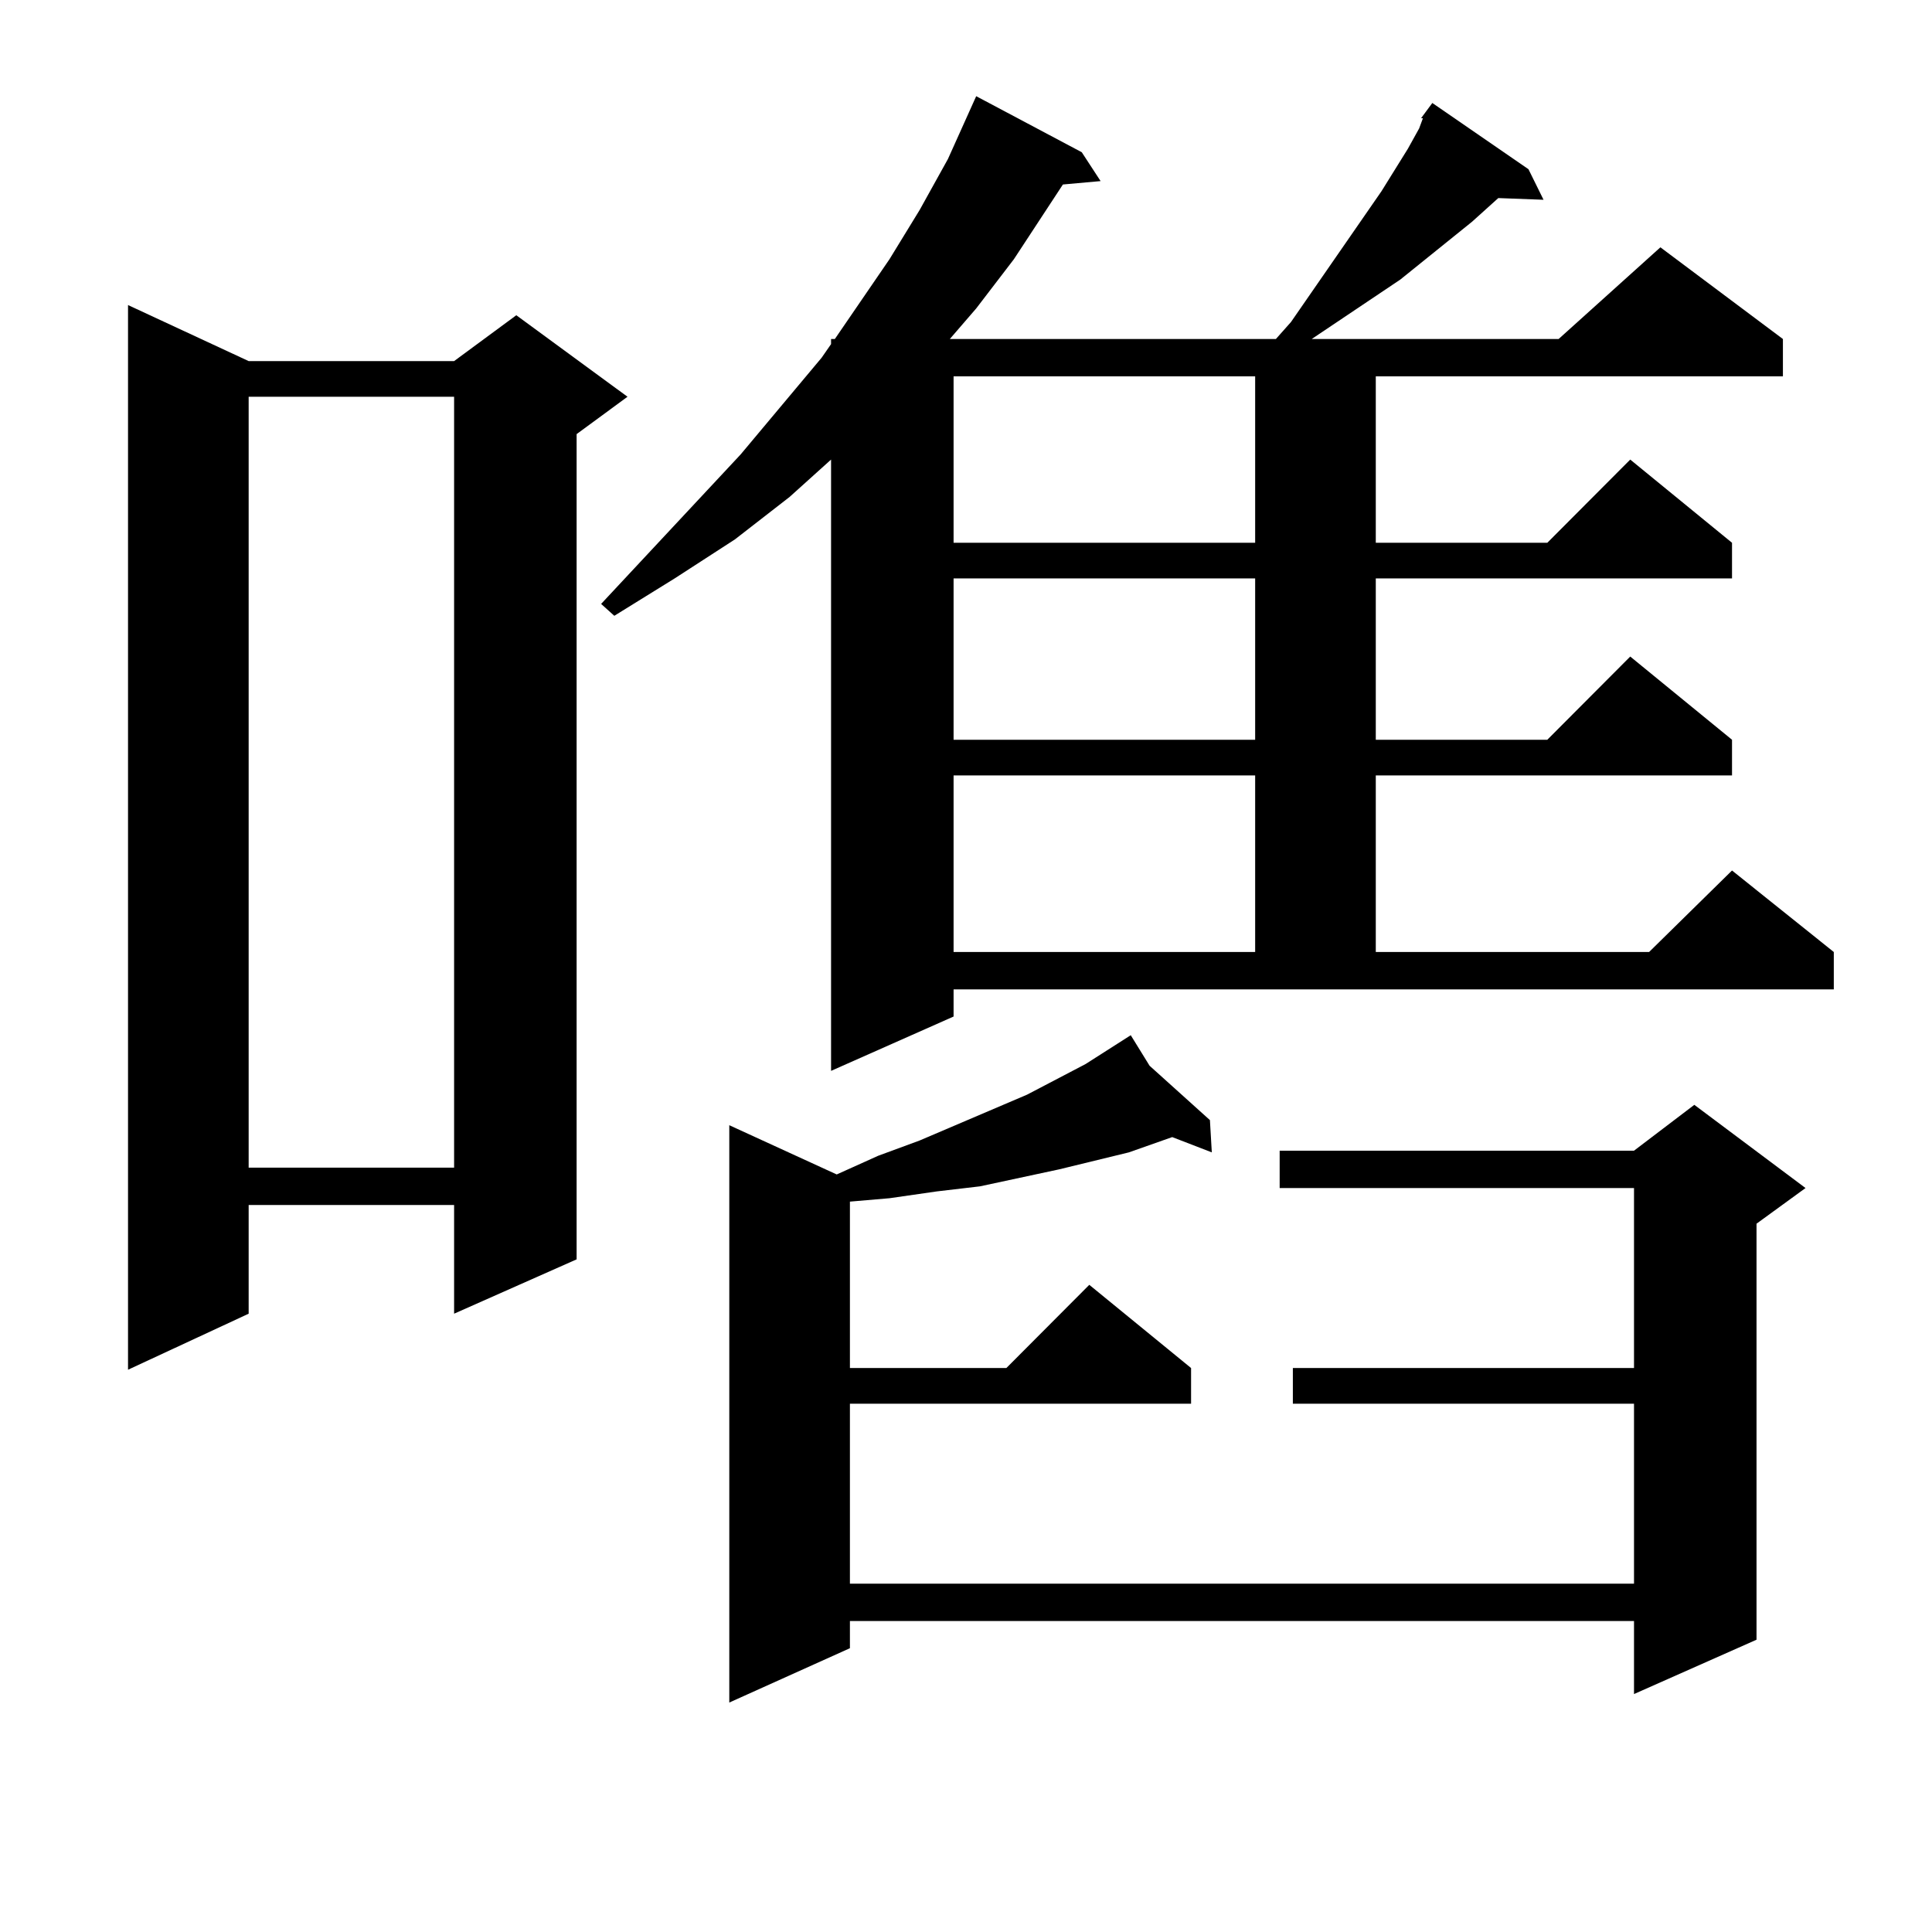
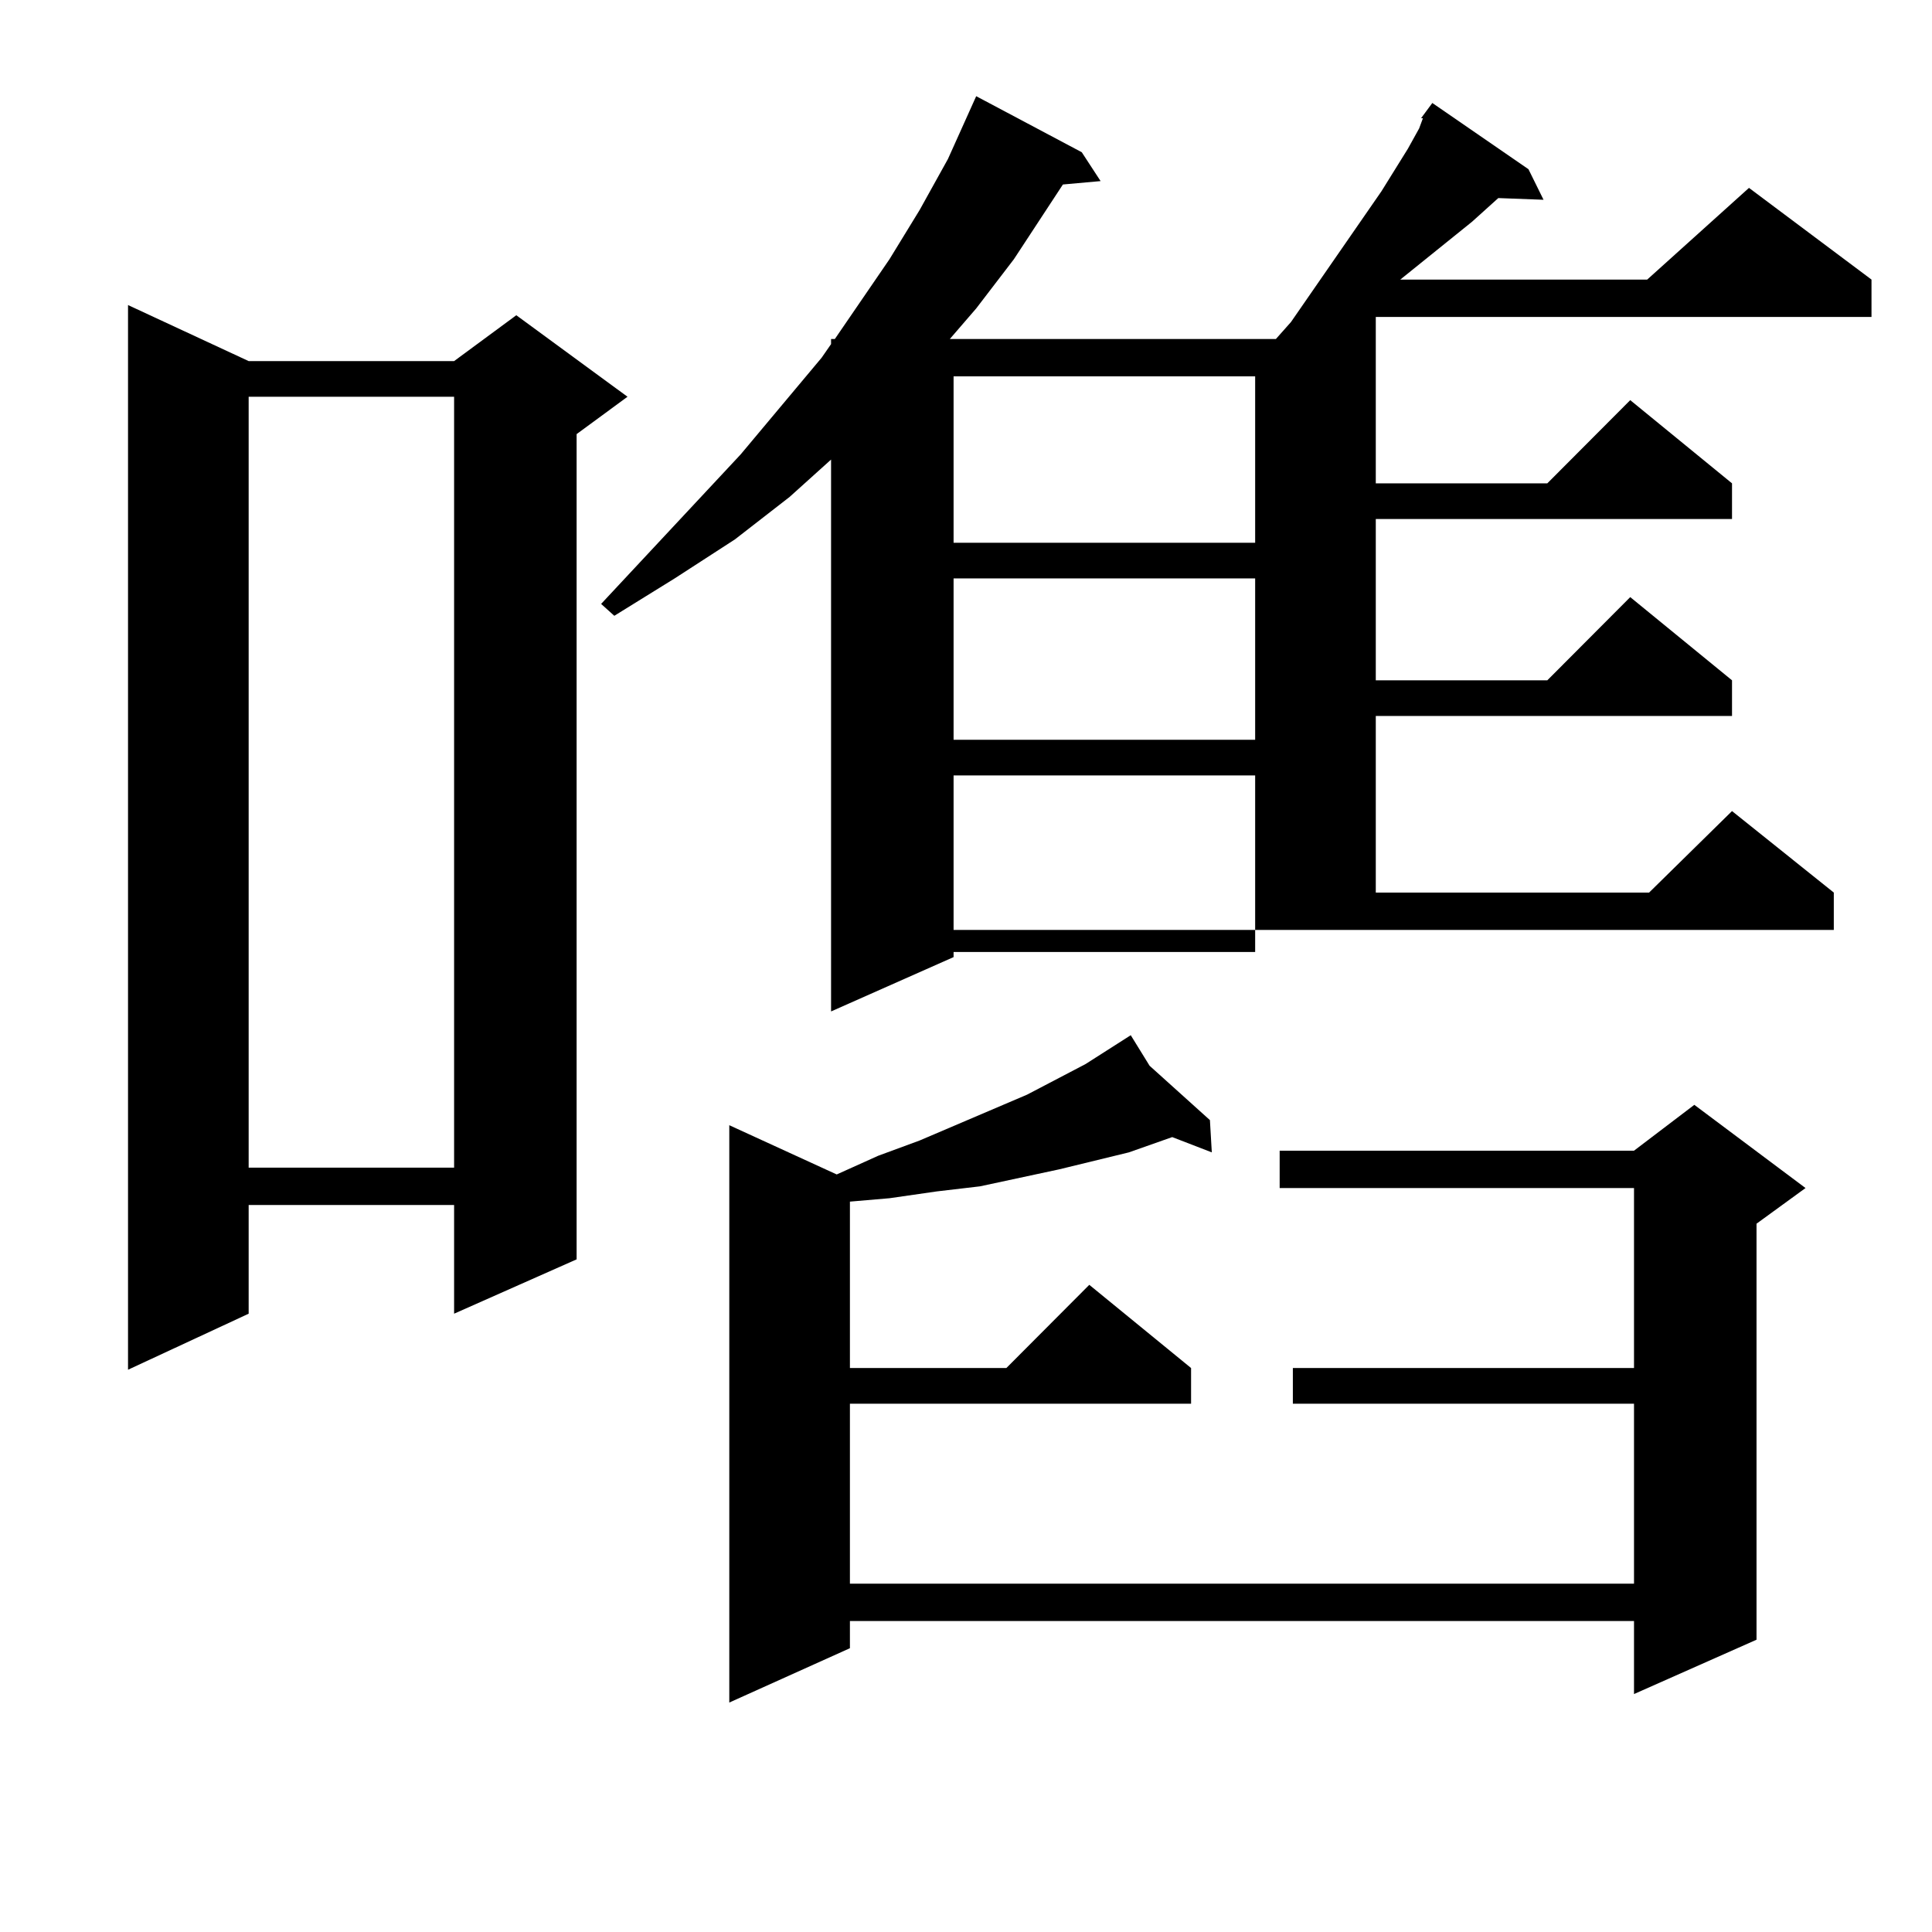
<svg xmlns="http://www.w3.org/2000/svg" version="1.1" id="图层_1" x="0px" y="0px" width="1000px" height="1000px" viewBox="0 0 1000 1000" enable-background="new 0 0 1000 1000" xml:space="preserve">
-   <path d="M128.704,186.898h106.339l32.194-23.73l57.56,42.188l-26.341,19.336V651.84l-63.413,28.125v-56.25H128.704v56.25  l-62.438,29.004V157.894L128.704,186.898z M128.704,205.355v399.023h106.339V205.355H128.704z M668.203,166.683l46.828-67.676  l13.658-21.973l5.854-10.547l1.951-5.273h-0.976l5.854-7.91l49.755,34.277l7.805,15.82l-23.414-0.879l-13.658,12.305l-37.072,29.883  l-45.853,30.762h127.802l52.682-47.461l63.413,47.461v19.336H712.104v86.133h88.778l42.926-43.066l52.682,43.066v18.457H712.104  v83.496h88.778l42.926-43.066l52.682,43.066v18.457H712.104v91.406h141.46l42.926-42.188l52.682,42.188v19.336H493.573v14.063  l-63.413,28.125V237.875l-21.463,19.336l-28.292,21.973l-31.219,20.215l-31.219,19.336l-6.829-6.152l72.193-77.344l41.95-50.098  l4.878-7.031v-2.637h1.951l28.292-41.309l15.609-25.488l14.634-26.367l14.634-32.52l54.633,29.004l9.756,14.941l-19.512,1.758  l-25.365,38.672l-19.512,25.488l-13.658,15.82h168.776L668.203,166.683z M595.034,551.644l31.219,28.125l0.976,16.699l-20.487-7.91  l-22.438,7.91l-36.097,8.789l-20.487,4.395l-20.487,4.395l-22.438,2.637l-24.39,3.516l-20.487,1.758v86.133h80.974l42.926-43.066  l52.682,43.066v18.457H439.916v93.164H845.76v-93.164H669.179V708.09H845.76v-93.164H662.35V595.59h183.41l31.219-23.73  l57.56,43.066l-25.365,18.457v215.332L845.76,876.84v-37.793H439.916v14.063l-62.438,28.125V582.406l55.608,25.488l21.463-9.668  l21.463-7.91l55.608-23.73l30.243-15.82l23.414-14.941L595.034,551.644z M493.573,194.808v86.133h156.094v-86.133H493.573z   M493.573,299.398v83.496h156.094v-83.496H493.573z M493.573,401.351v91.406h156.094v-91.406H493.573z" />
+   <path d="M128.704,186.898h106.339l32.194-23.73l57.56,42.188l-26.341,19.336V651.84l-63.413,28.125v-56.25H128.704v56.25  l-62.438,29.004V157.894L128.704,186.898z M128.704,205.355v399.023h106.339V205.355H128.704z M668.203,166.683l46.828-67.676  l13.658-21.973l5.854-10.547l1.951-5.273h-0.976l5.854-7.91l49.755,34.277l7.805,15.82l-23.414-0.879l-13.658,12.305l-37.072,29.883  h127.802l52.682-47.461l63.413,47.461v19.336H712.104v86.133h88.778l42.926-43.066l52.682,43.066v18.457H712.104  v83.496h88.778l42.926-43.066l52.682,43.066v18.457H712.104v91.406h141.46l42.926-42.188l52.682,42.188v19.336H493.573v14.063  l-63.413,28.125V237.875l-21.463,19.336l-28.292,21.973l-31.219,20.215l-31.219,19.336l-6.829-6.152l72.193-77.344l41.95-50.098  l4.878-7.031v-2.637h1.951l28.292-41.309l15.609-25.488l14.634-26.367l14.634-32.52l54.633,29.004l9.756,14.941l-19.512,1.758  l-25.365,38.672l-19.512,25.488l-13.658,15.82h168.776L668.203,166.683z M595.034,551.644l31.219,28.125l0.976,16.699l-20.487-7.91  l-22.438,7.91l-36.097,8.789l-20.487,4.395l-20.487,4.395l-22.438,2.637l-24.39,3.516l-20.487,1.758v86.133h80.974l42.926-43.066  l52.682,43.066v18.457H439.916v93.164H845.76v-93.164H669.179V708.09H845.76v-93.164H662.35V595.59h183.41l31.219-23.73  l57.56,43.066l-25.365,18.457v215.332L845.76,876.84v-37.793H439.916v14.063l-62.438,28.125V582.406l55.608,25.488l21.463-9.668  l21.463-7.91l55.608-23.73l30.243-15.82l23.414-14.941L595.034,551.644z M493.573,194.808v86.133h156.094v-86.133H493.573z   M493.573,299.398v83.496h156.094v-83.496H493.573z M493.573,401.351v91.406h156.094v-91.406H493.573z" />
</svg>